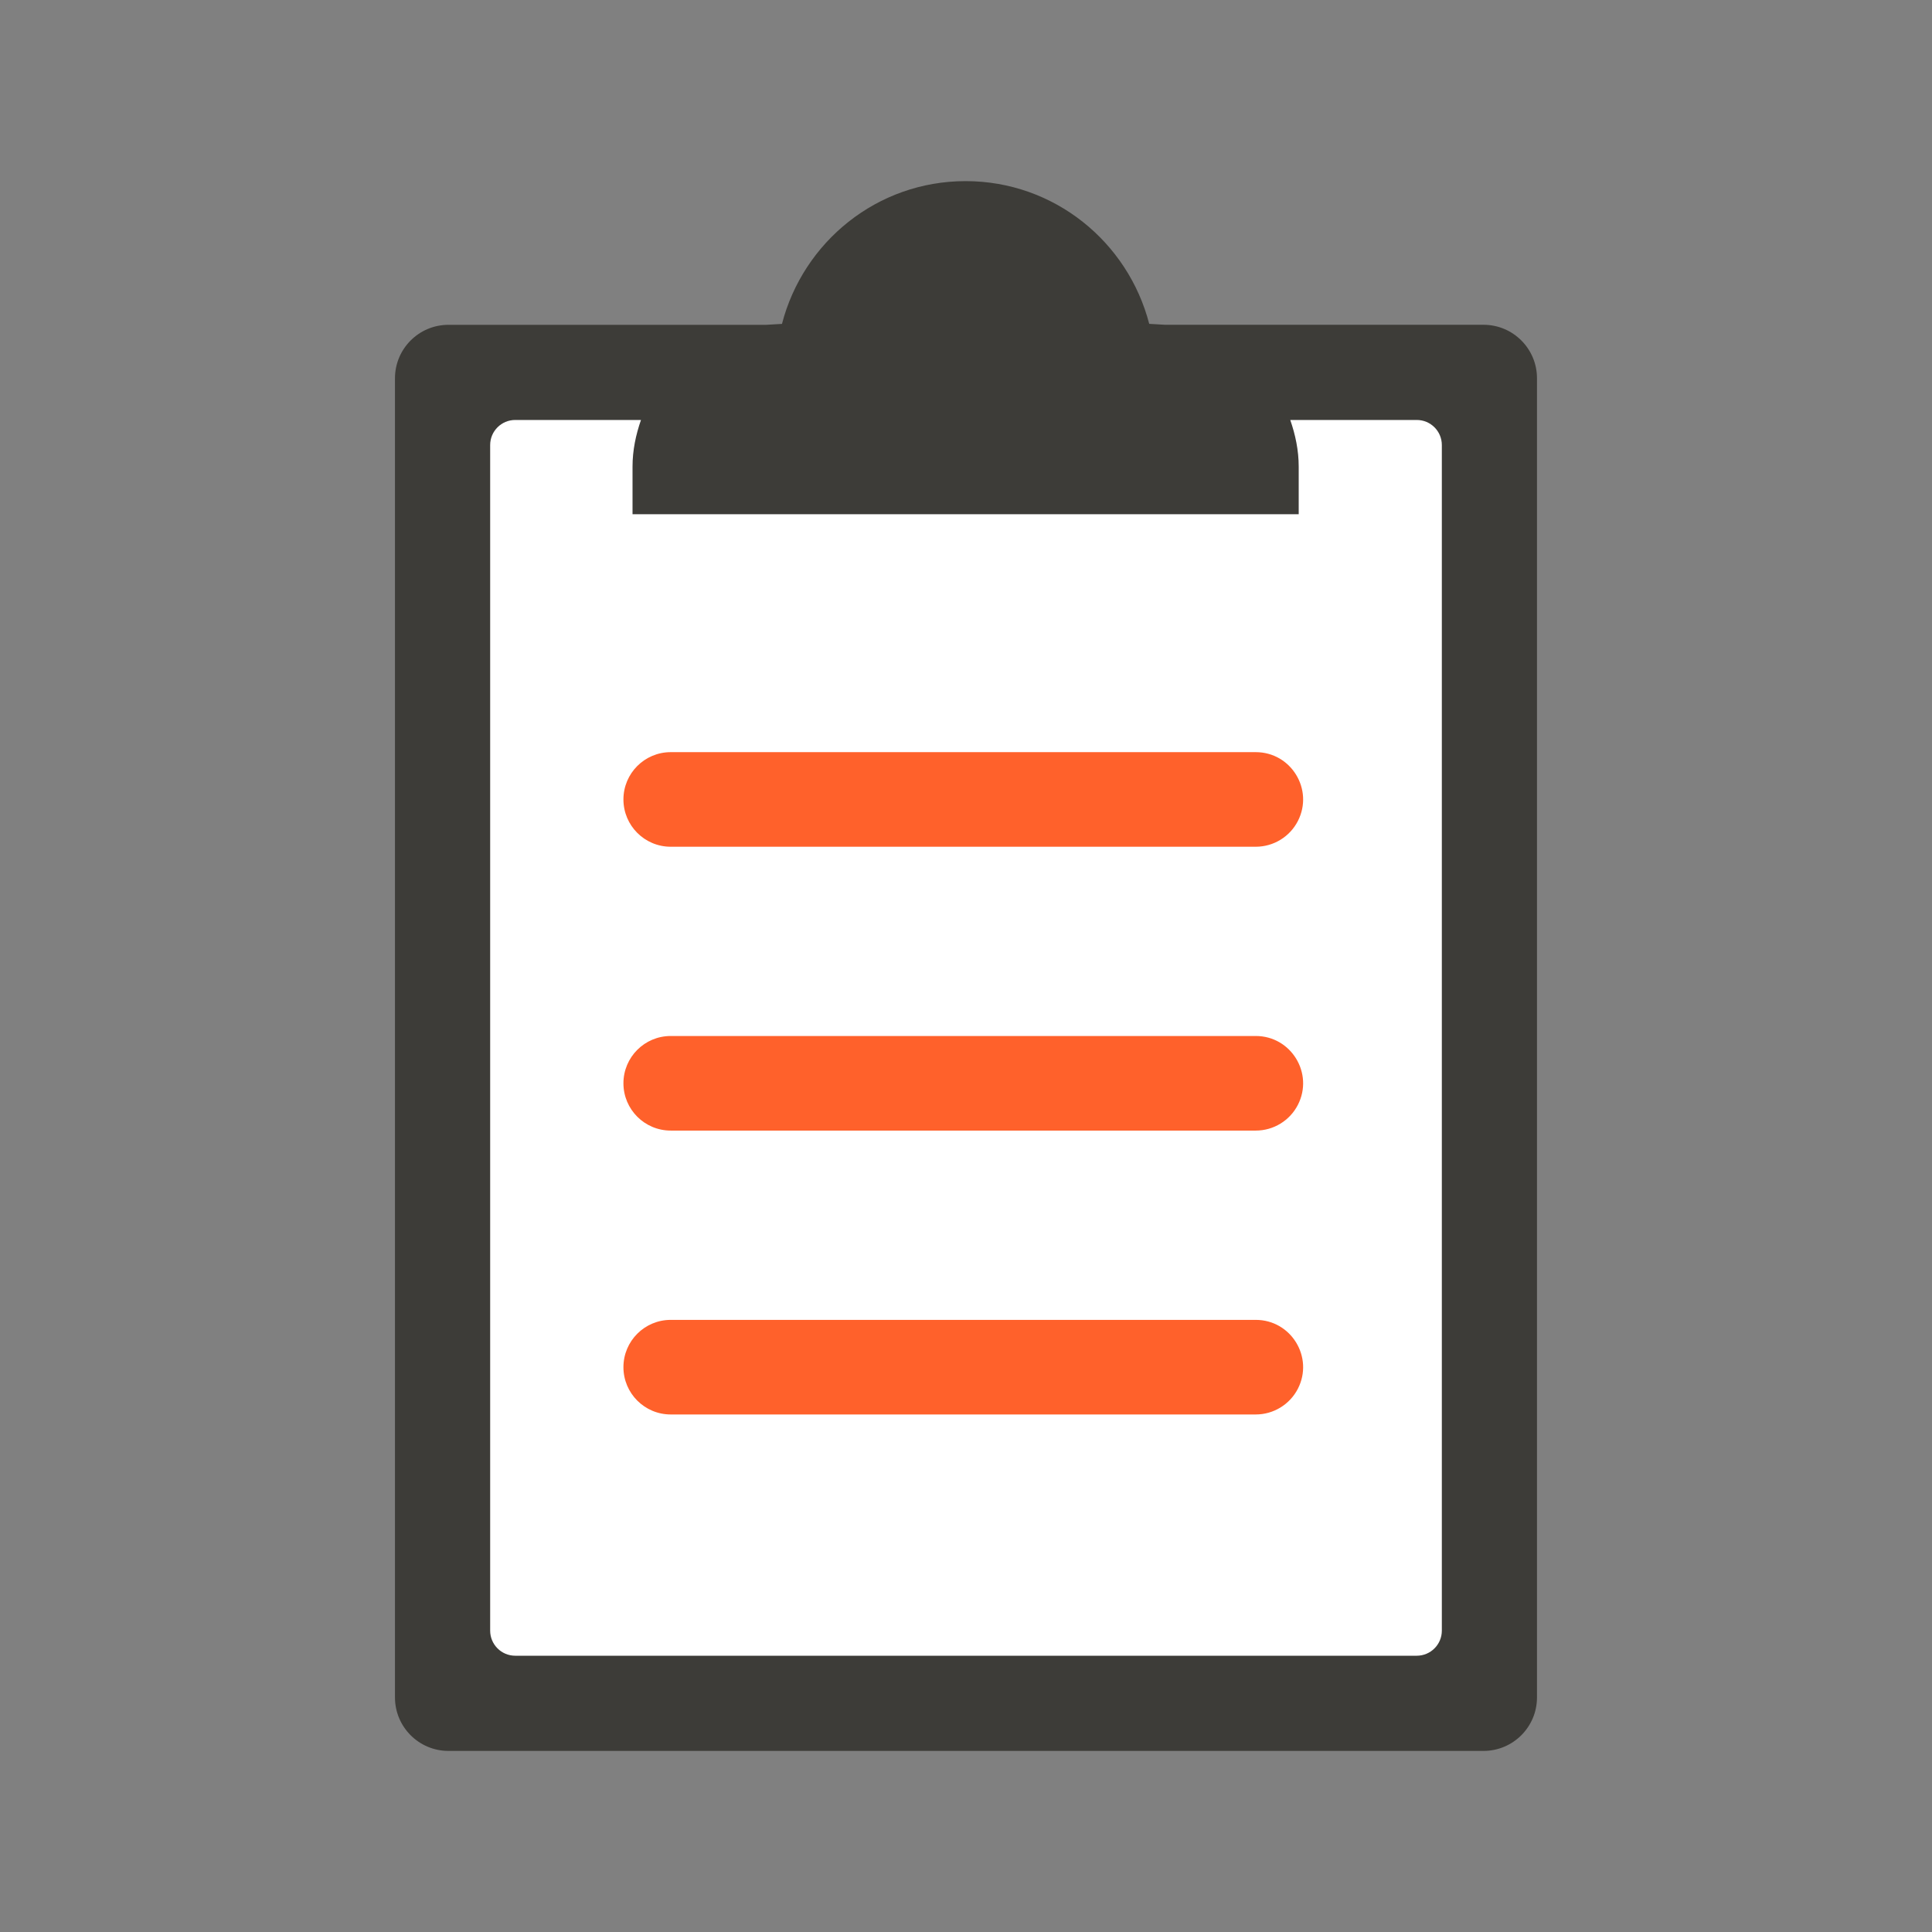
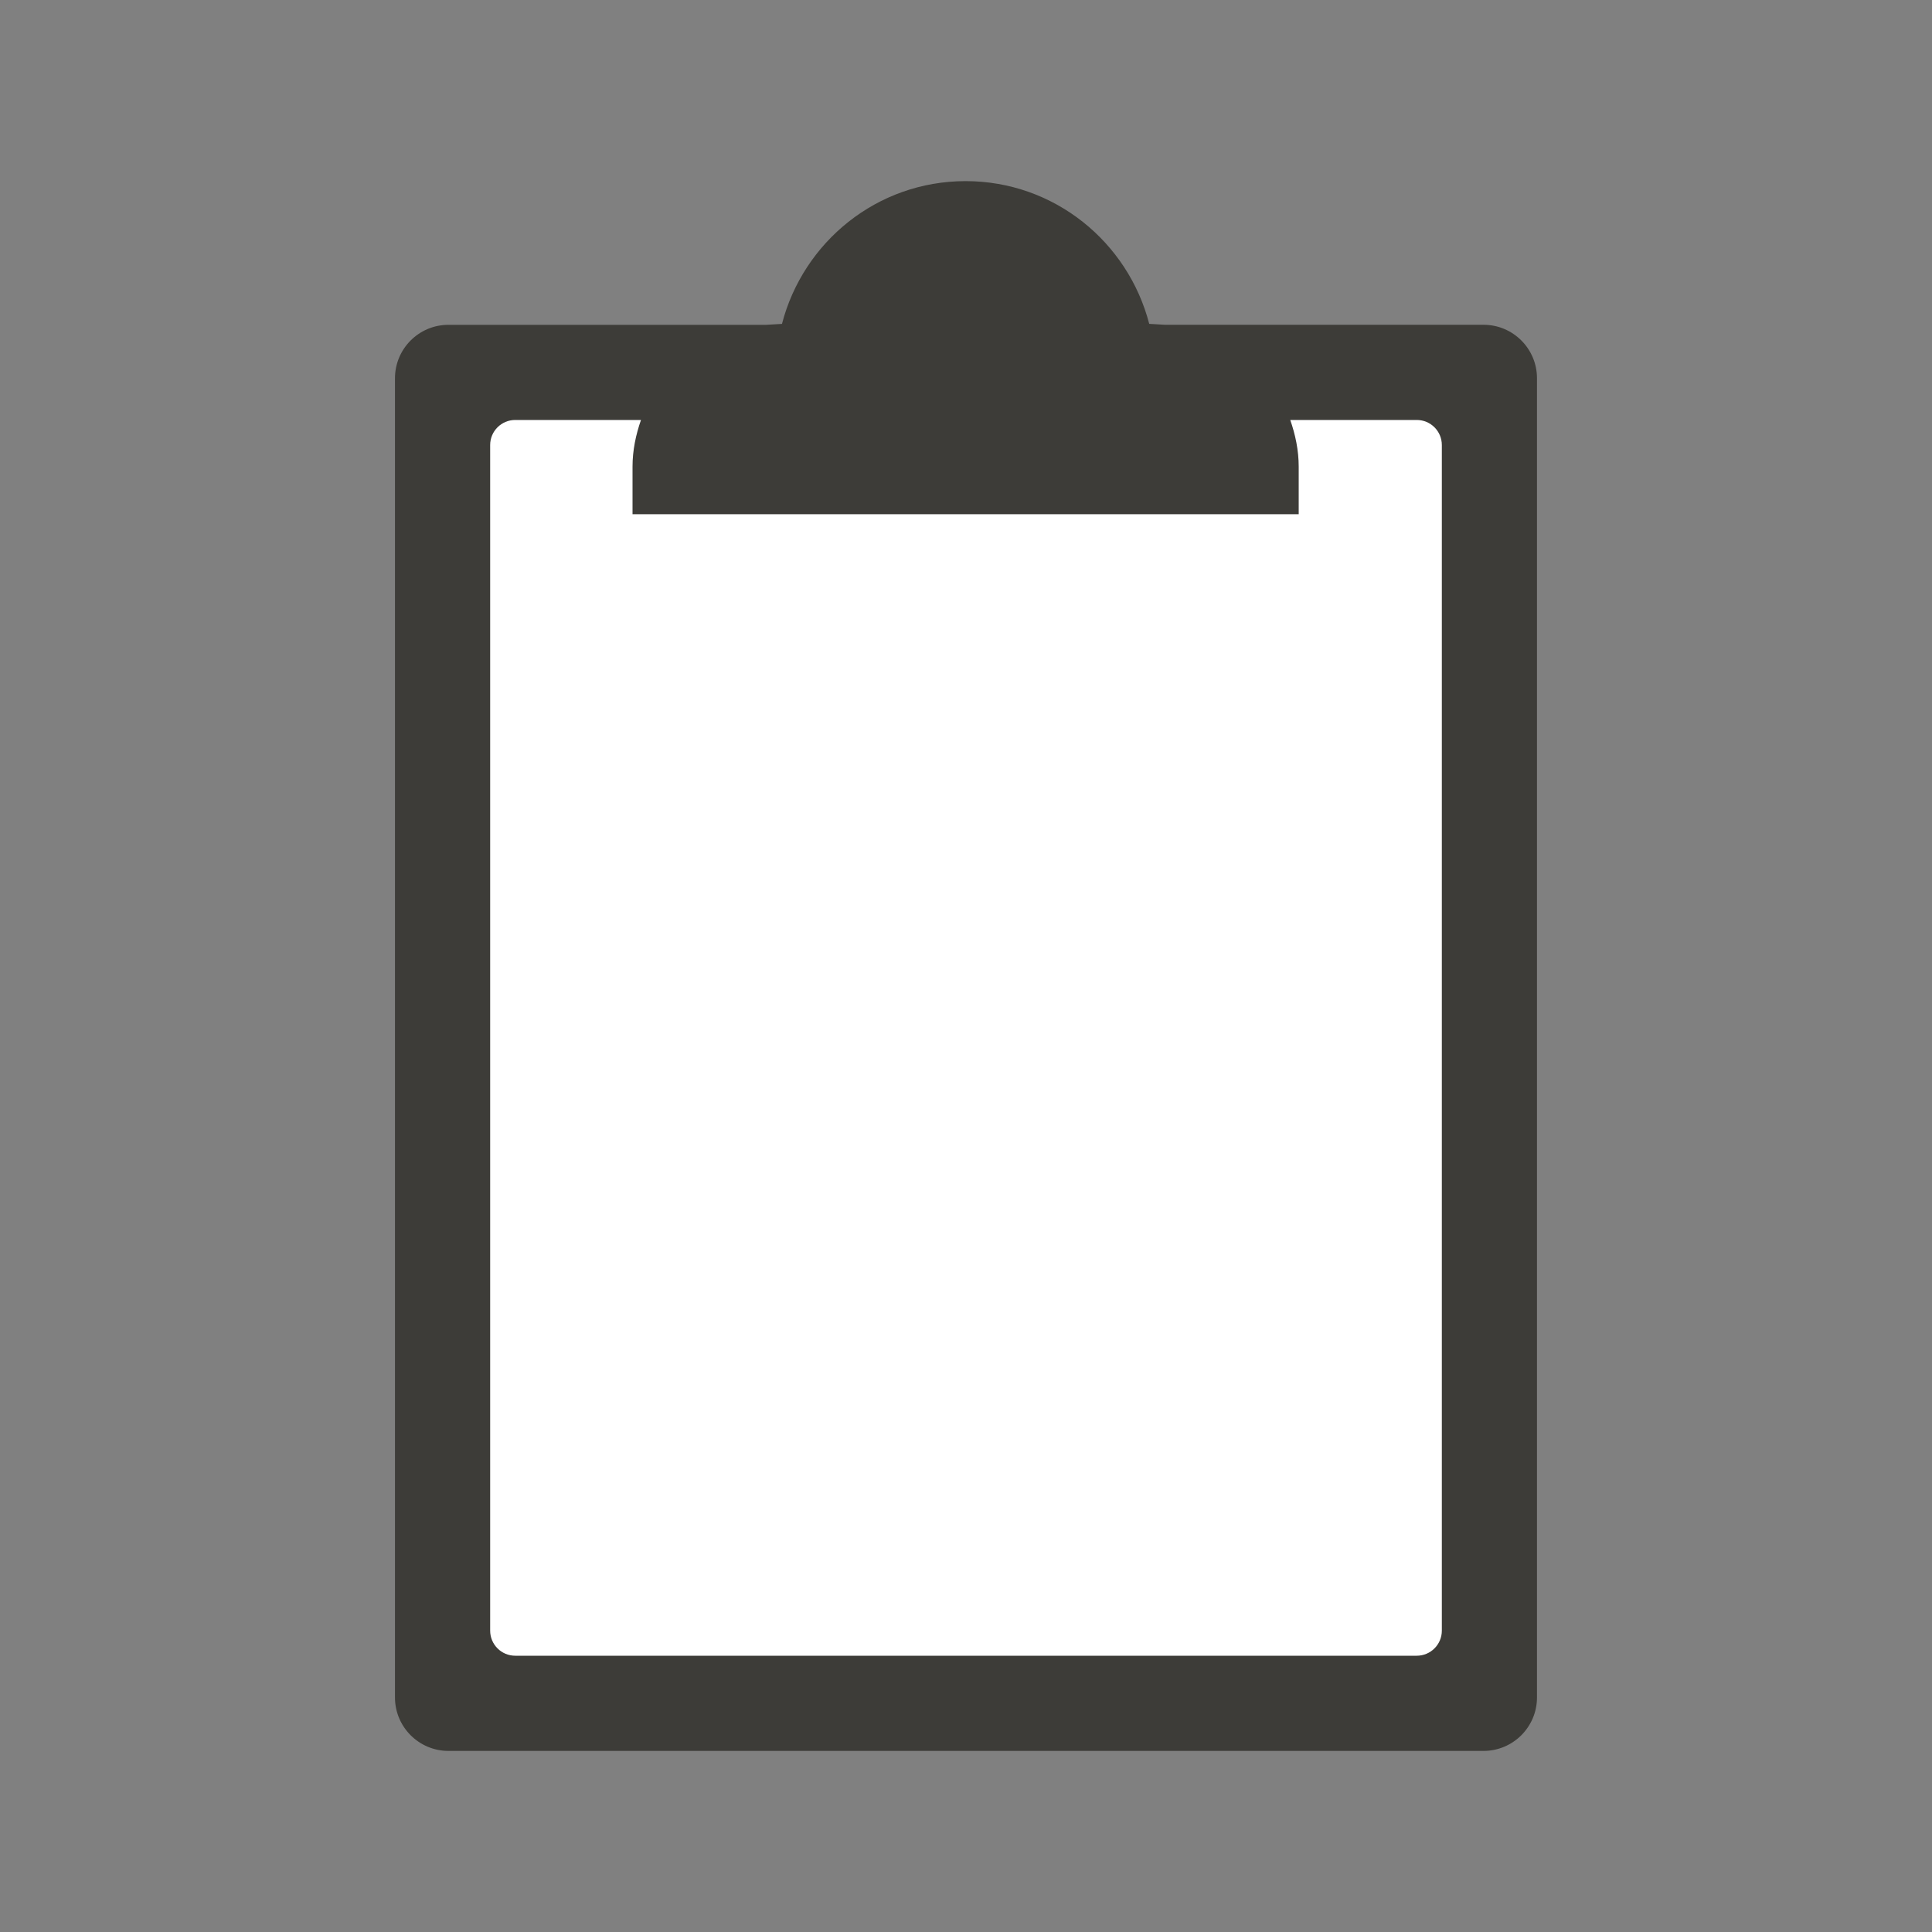
<svg xmlns="http://www.w3.org/2000/svg" version="1.1" x="0px" y="0px" viewBox="0 0 48 48" style="enable-background:new 0 0 48 48;" xml:space="preserve">
  <rect x="0" y="0" width="48" height="48" fill="#808080" stroke="none" />
  <g id="white_space">
</g>
  <g id="Layer_1">
    <g>
      <path style="fill:#3D3C38;" d="M28.944,8.069c-0.076-0.005-0.392-0.023-0.392-0.023C28.025,6.011,26.191,4.5,23.99,4.5    s-4.034,1.511-4.562,3.547c0,0-0.353,0.02-0.392,0.023h-7.894c-0.734,0-1.329,0.595-1.329,1.329v32.773    c0,0.734,0.595,1.329,1.329,1.329h25.715c0.734,0,1.329-0.595,1.329-1.329V9.398c0-0.734-0.595-1.329-1.329-1.329H28.944z" />
      <path style="fill:#FFFFFF;" d="M35.199,41.136H12.801c-0.344,0-0.623-0.279-0.623-0.623V11.057c0-0.344,0.279-0.623,0.623-0.623    h3.124c-0.127,0.365-0.21,0.751-0.21,1.16v1.182h16.551v-1.182c0-0.408-0.083-0.794-0.21-1.16h3.143    c0.344,0,0.623,0.279,0.623,0.623v29.456C35.822,40.857,35.543,41.136,35.199,41.136z" />
    </g>
-     <path style="fill:#FF612B;" d="M31.199,35.142H16.664c-0.649,0-1.175-0.526-1.175-1.175l0,0c0-0.649,0.526-1.175,1.175-1.175   h14.535c0.878,0,1.446,0.928,1.047,1.71l0,0C32.045,34.894,31.64,35.142,31.199,35.142z M31.199,28.089H16.664   c-0.649,0-1.175-0.526-1.175-1.175v0c0-0.649,0.526-1.175,1.175-1.175h14.535c0.878,0,1.446,0.928,1.047,1.71l0,0   C32.045,27.842,31.64,28.089,31.199,28.089z M31.199,21.037H16.664c-0.649,0-1.175-0.526-1.175-1.175v0   c0-0.649,0.526-1.175,1.175-1.175h14.535c0.878,0,1.446,0.928,1.047,1.71l0,0C32.045,20.79,31.64,21.037,31.199,21.037z" />
  </g>
</svg>